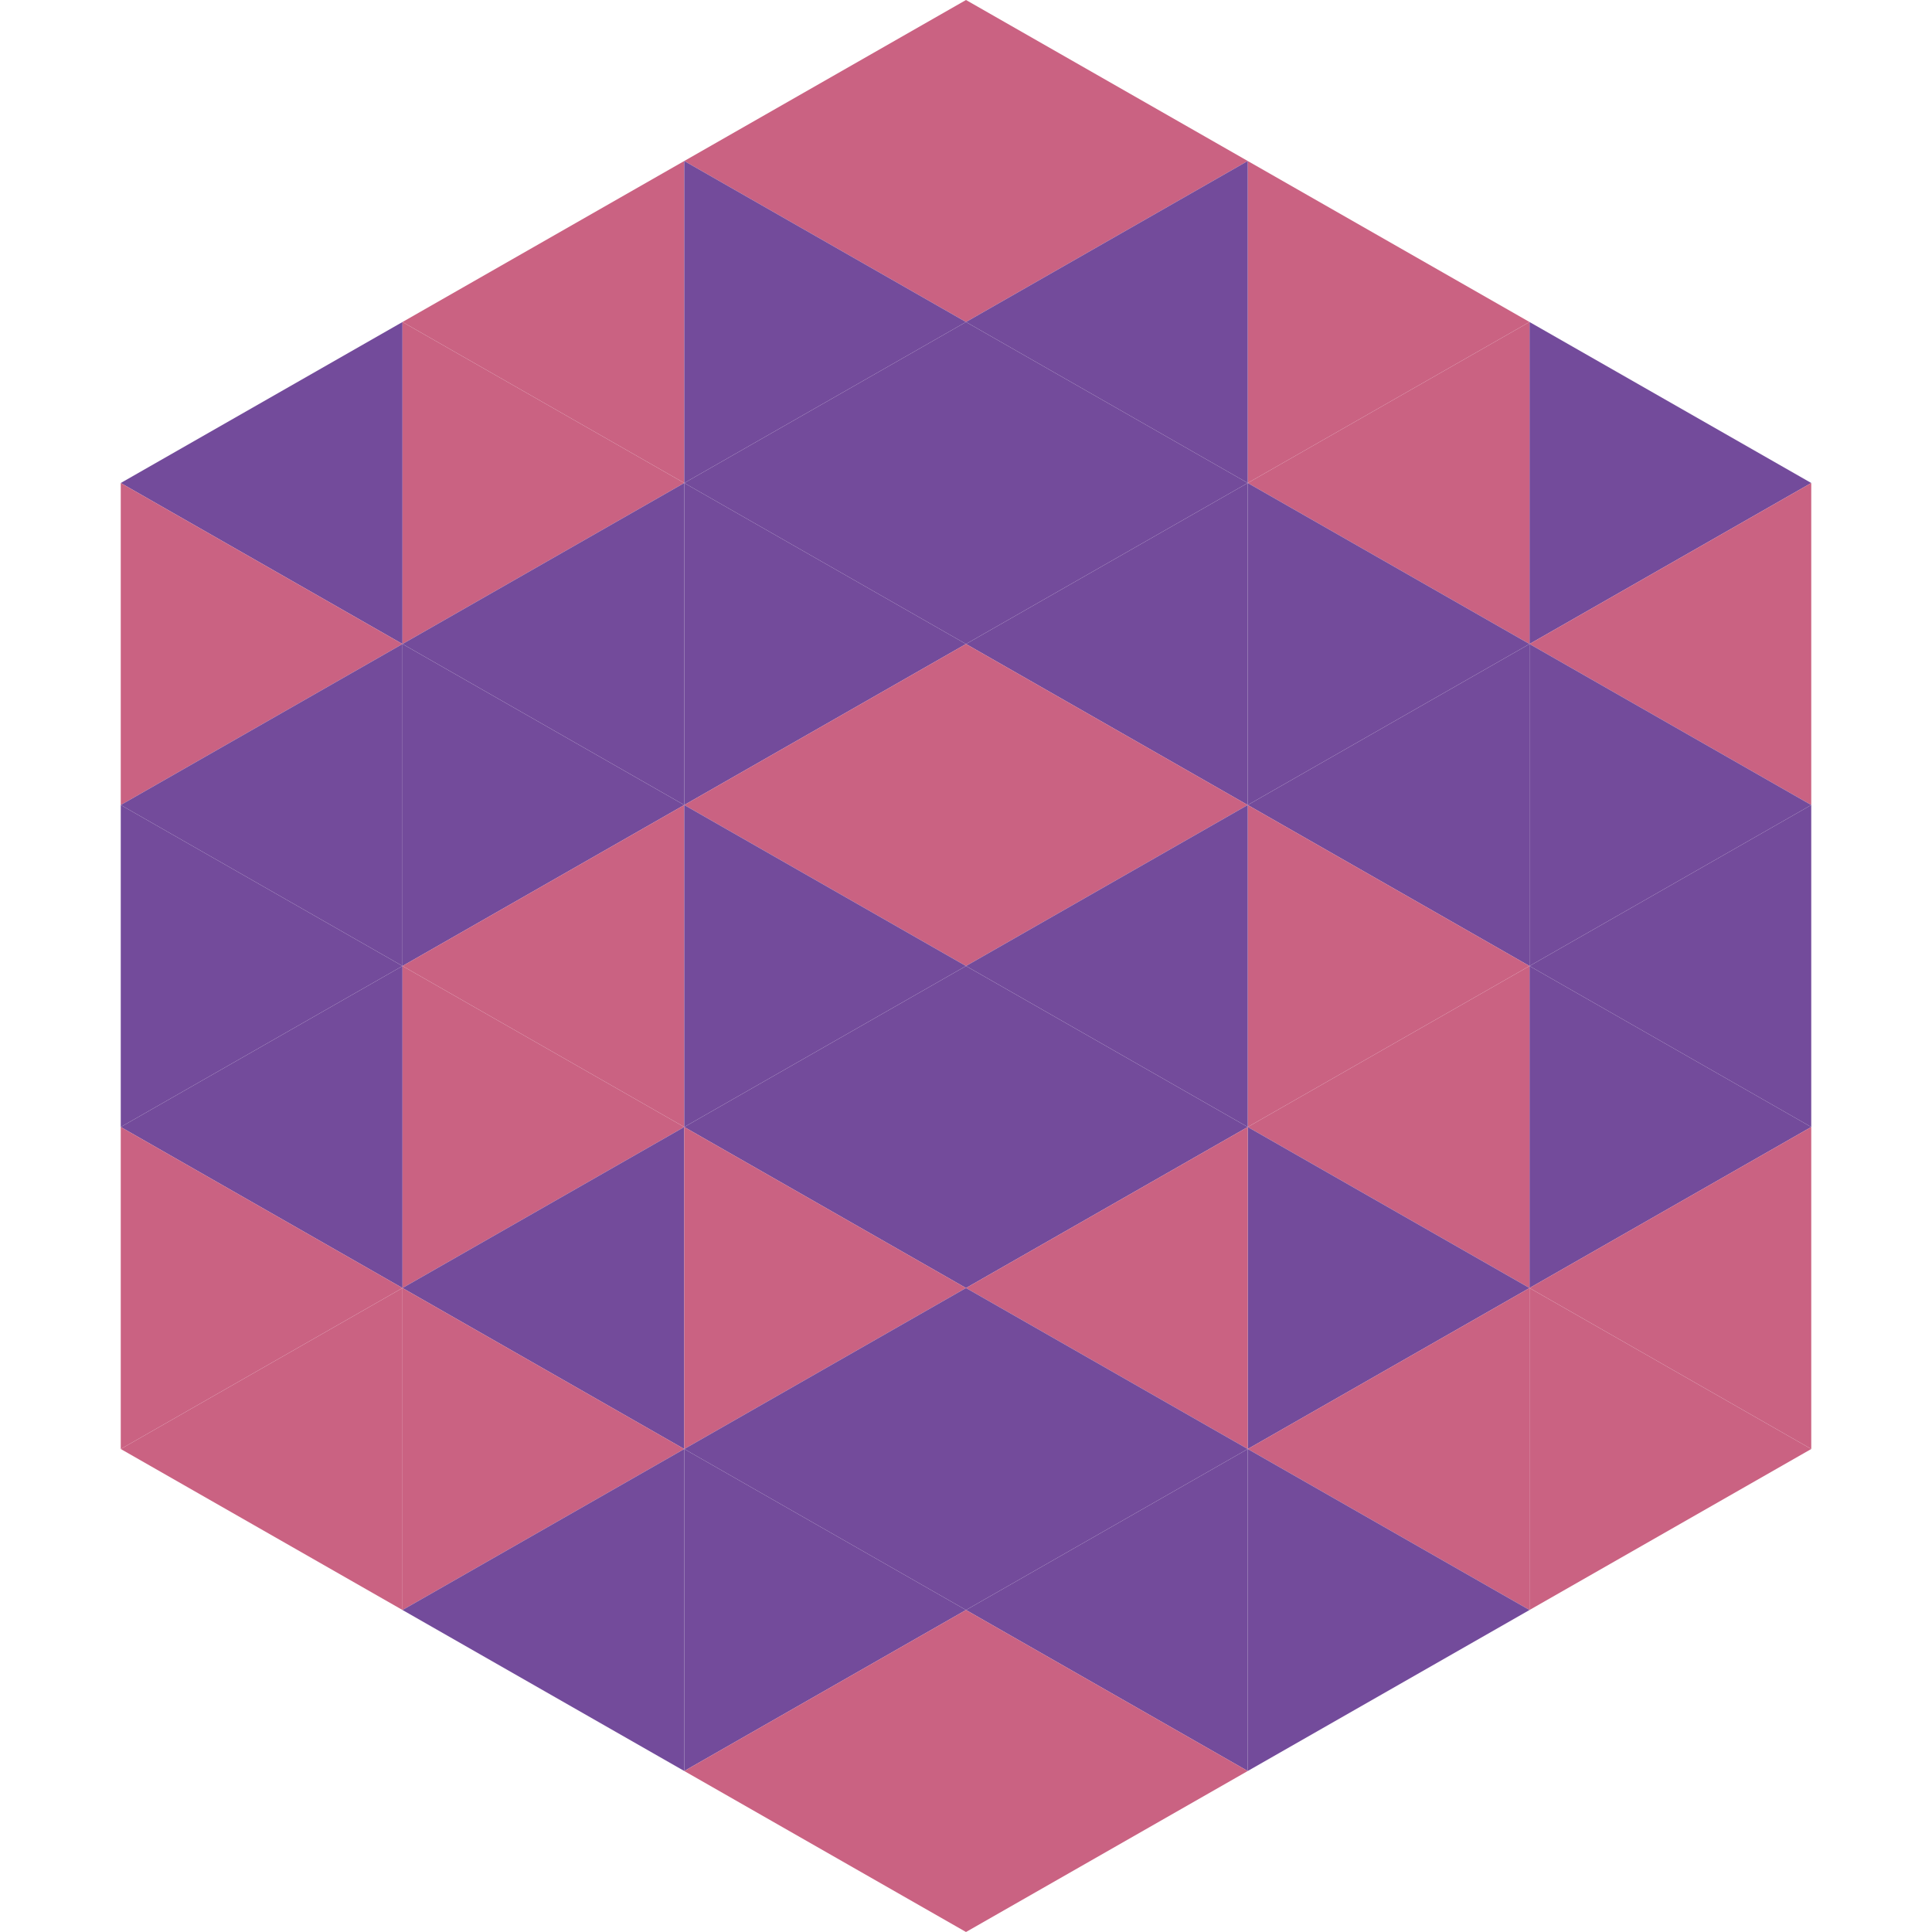
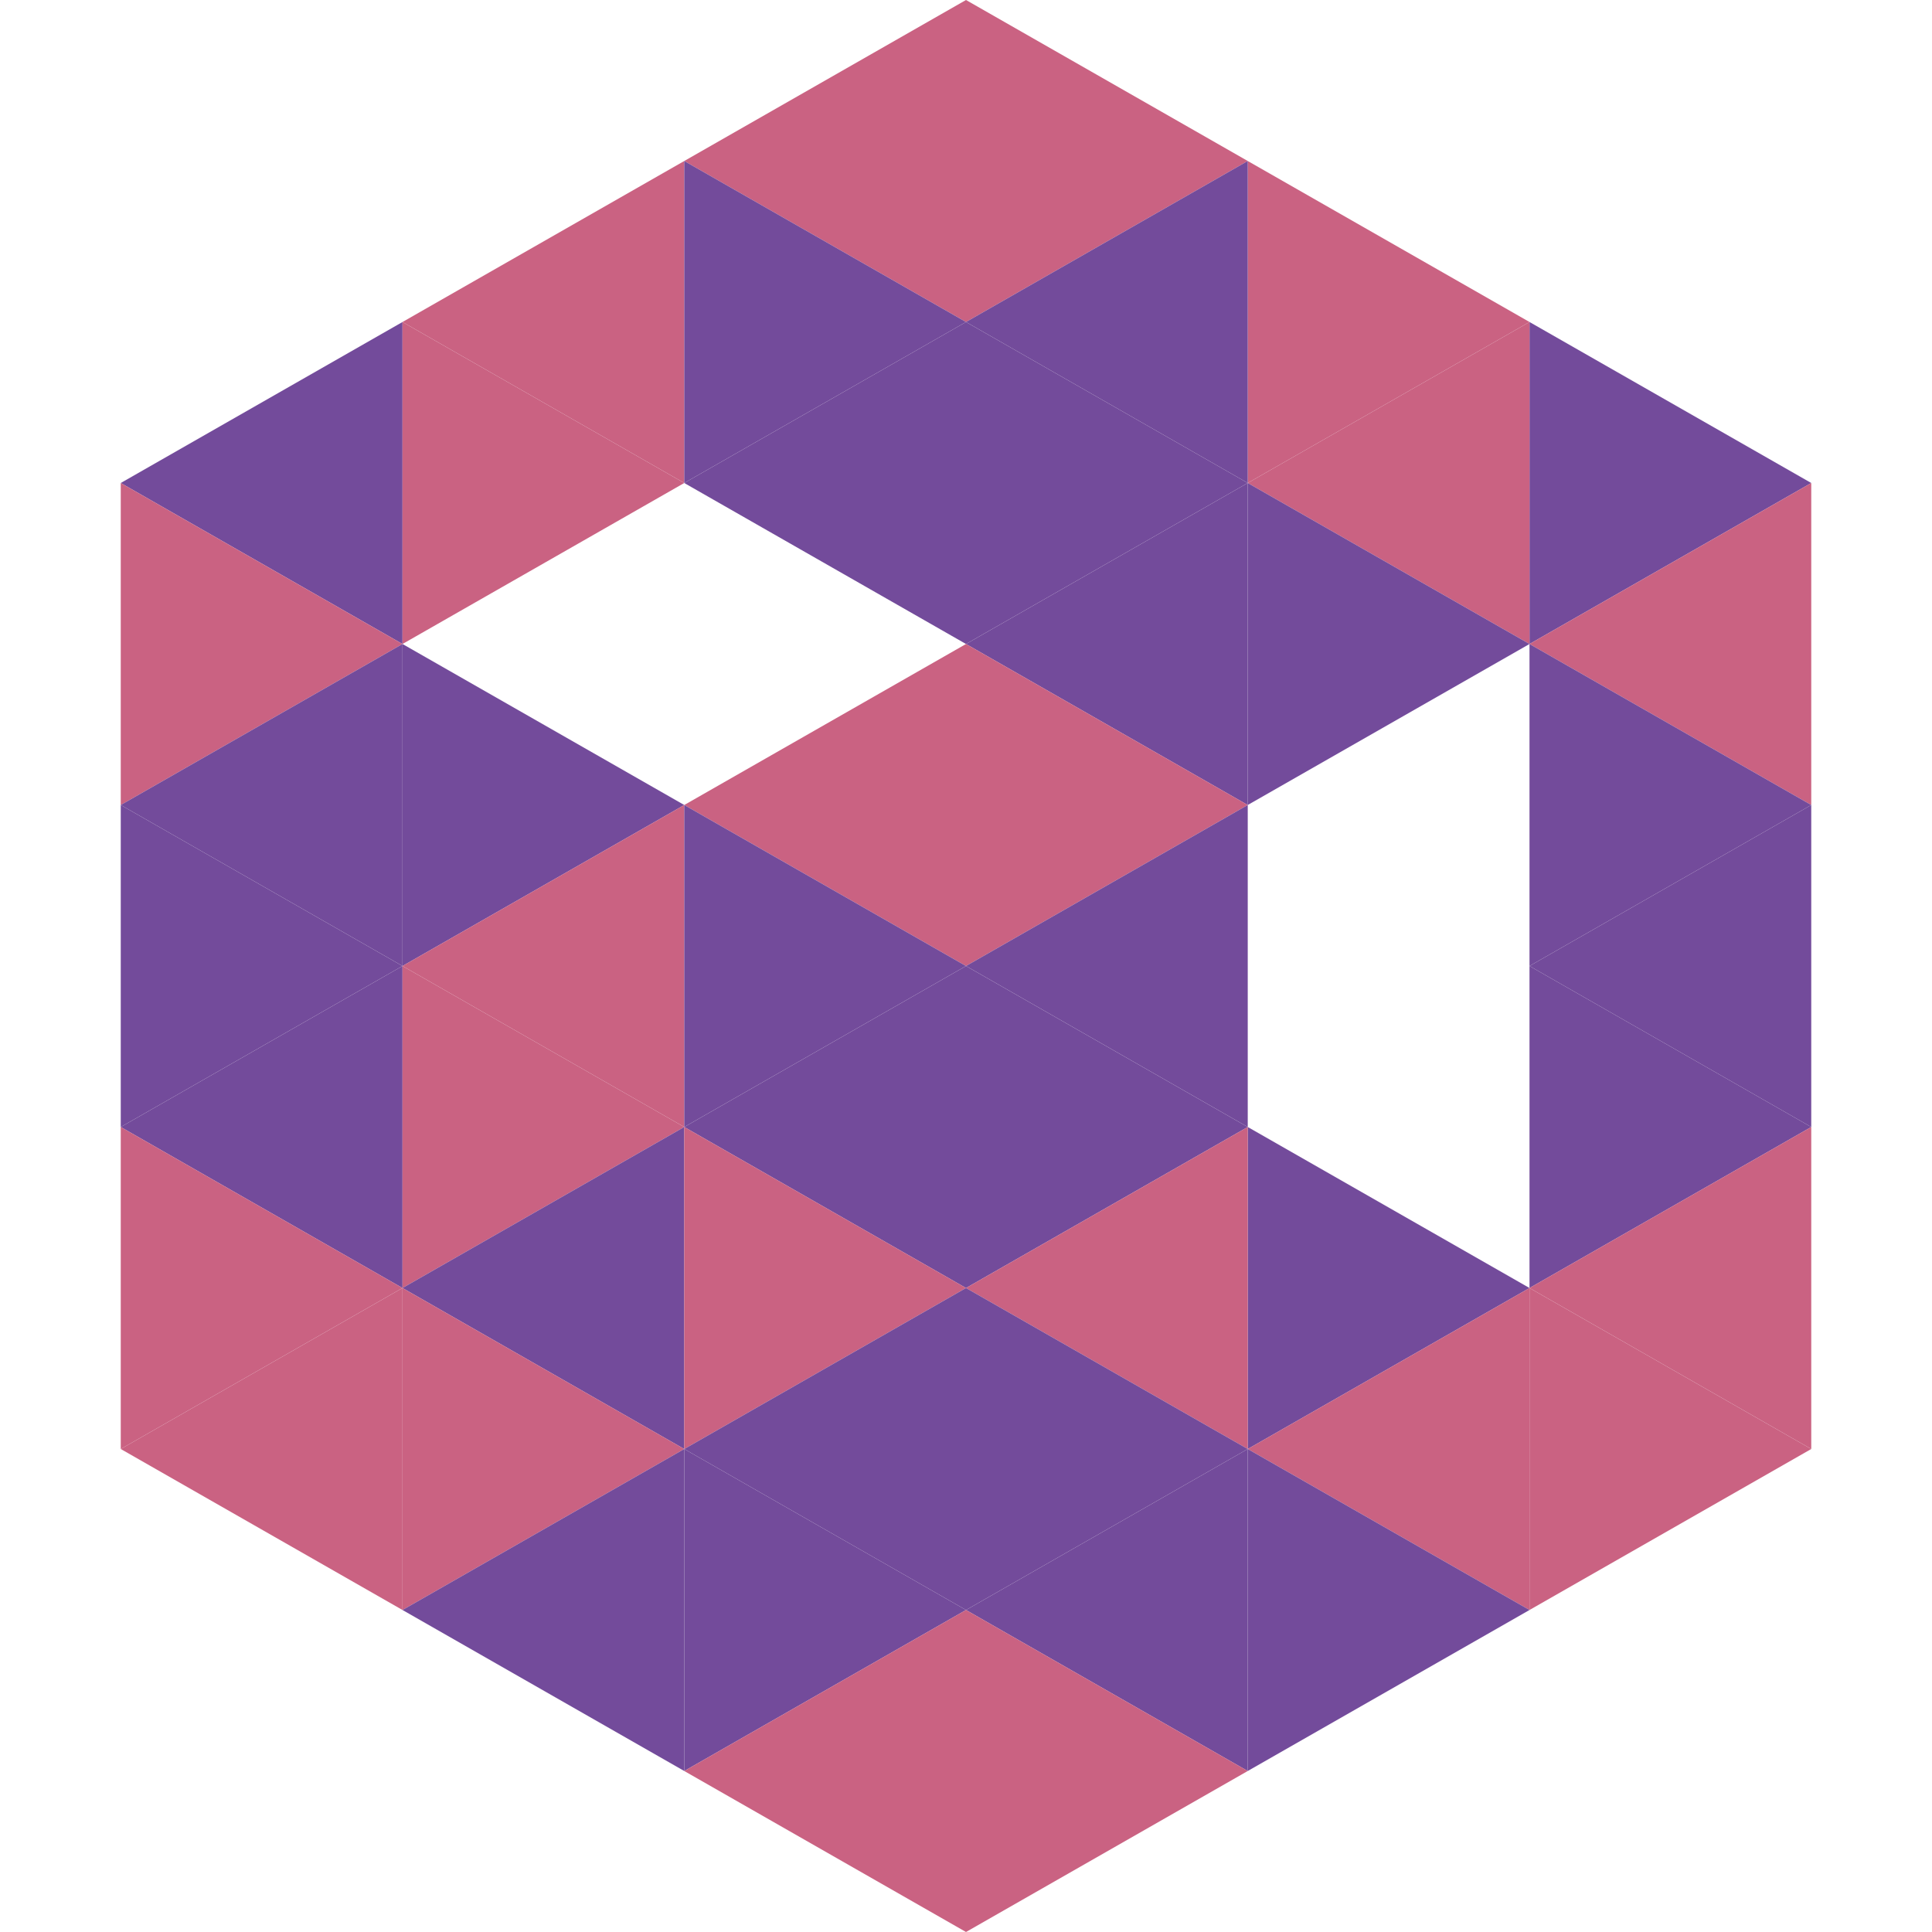
<svg xmlns="http://www.w3.org/2000/svg" width="240" height="240">
  <polygon points="50,40 15,60 50,80" style="fill:rgb(115,75,155)" />
  <polygon points="190,40 225,60 190,80" style="fill:rgb(115,75,155)" />
  <polygon points="15,60 50,80 15,100" style="fill:rgb(202,98,130)" />
  <polygon points="225,60 190,80 225,100" style="fill:rgb(202,98,130)" />
  <polygon points="50,80 15,100 50,120" style="fill:rgb(115,75,155)" />
  <polygon points="190,80 225,100 190,120" style="fill:rgb(115,75,155)" />
  <polygon points="15,100 50,120 15,140" style="fill:rgb(115,75,155)" />
  <polygon points="225,100 190,120 225,140" style="fill:rgb(115,75,155)" />
  <polygon points="50,120 15,140 50,160" style="fill:rgb(115,75,155)" />
  <polygon points="190,120 225,140 190,160" style="fill:rgb(115,75,155)" />
  <polygon points="15,140 50,160 15,180" style="fill:rgb(202,98,130)" />
  <polygon points="225,140 190,160 225,180" style="fill:rgb(202,98,130)" />
  <polygon points="50,160 15,180 50,200" style="fill:rgb(202,98,130)" />
  <polygon points="190,160 225,180 190,200" style="fill:rgb(202,98,130)" />
  <polygon points="15,180 50,200 15,220" style="fill:rgb(255,255,255); fill-opacity:0" />
  <polygon points="225,180 190,200 225,220" style="fill:rgb(255,255,255); fill-opacity:0" />
  <polygon points="50,0 85,20 50,40" style="fill:rgb(255,255,255); fill-opacity:0" />
  <polygon points="190,0 155,20 190,40" style="fill:rgb(255,255,255); fill-opacity:0" />
  <polygon points="85,20 50,40 85,60" style="fill:rgb(202,98,130)" />
  <polygon points="155,20 190,40 155,60" style="fill:rgb(202,98,130)" />
  <polygon points="50,40 85,60 50,80" style="fill:rgb(202,98,130)" />
  <polygon points="190,40 155,60 190,80" style="fill:rgb(202,98,130)" />
-   <polygon points="85,60 50,80 85,100" style="fill:rgb(115,75,155)" />
  <polygon points="155,60 190,80 155,100" style="fill:rgb(115,75,155)" />
  <polygon points="50,80 85,100 50,120" style="fill:rgb(115,75,155)" />
-   <polygon points="190,80 155,100 190,120" style="fill:rgb(115,75,155)" />
  <polygon points="85,100 50,120 85,140" style="fill:rgb(202,98,130)" />
-   <polygon points="155,100 190,120 155,140" style="fill:rgb(202,98,130)" />
  <polygon points="50,120 85,140 50,160" style="fill:rgb(202,98,130)" />
-   <polygon points="190,120 155,140 190,160" style="fill:rgb(202,98,130)" />
  <polygon points="85,140 50,160 85,180" style="fill:rgb(115,75,155)" />
  <polygon points="155,140 190,160 155,180" style="fill:rgb(115,75,155)" />
  <polygon points="50,160 85,180 50,200" style="fill:rgb(202,98,130)" />
  <polygon points="190,160 155,180 190,200" style="fill:rgb(202,98,130)" />
  <polygon points="85,180 50,200 85,220" style="fill:rgb(115,75,155)" />
  <polygon points="155,180 190,200 155,220" style="fill:rgb(115,75,155)" />
  <polygon points="120,0 85,20 120,40" style="fill:rgb(202,98,130)" />
  <polygon points="120,0 155,20 120,40" style="fill:rgb(202,98,130)" />
  <polygon points="85,20 120,40 85,60" style="fill:rgb(115,75,155)" />
  <polygon points="155,20 120,40 155,60" style="fill:rgb(115,75,155)" />
  <polygon points="120,40 85,60 120,80" style="fill:rgb(115,75,155)" />
  <polygon points="120,40 155,60 120,80" style="fill:rgb(115,75,155)" />
-   <polygon points="85,60 120,80 85,100" style="fill:rgb(115,75,155)" />
  <polygon points="155,60 120,80 155,100" style="fill:rgb(115,75,155)" />
  <polygon points="120,80 85,100 120,120" style="fill:rgb(202,98,130)" />
  <polygon points="120,80 155,100 120,120" style="fill:rgb(202,98,130)" />
  <polygon points="85,100 120,120 85,140" style="fill:rgb(115,75,155)" />
  <polygon points="155,100 120,120 155,140" style="fill:rgb(115,75,155)" />
  <polygon points="120,120 85,140 120,160" style="fill:rgb(115,75,155)" />
  <polygon points="120,120 155,140 120,160" style="fill:rgb(115,75,155)" />
  <polygon points="85,140 120,160 85,180" style="fill:rgb(202,98,130)" />
  <polygon points="155,140 120,160 155,180" style="fill:rgb(202,98,130)" />
  <polygon points="120,160 85,180 120,200" style="fill:rgb(115,75,155)" />
  <polygon points="120,160 155,180 120,200" style="fill:rgb(115,75,155)" />
  <polygon points="85,180 120,200 85,220" style="fill:rgb(115,75,155)" />
  <polygon points="155,180 120,200 155,220" style="fill:rgb(115,75,155)" />
  <polygon points="120,200 85,220 120,240" style="fill:rgb(202,98,130)" />
  <polygon points="120,200 155,220 120,240" style="fill:rgb(202,98,130)" />
  <polygon points="85,220 120,240 85,260" style="fill:rgb(255,255,255); fill-opacity:0" />
  <polygon points="155,220 120,240 155,260" style="fill:rgb(255,255,255); fill-opacity:0" />
</svg>